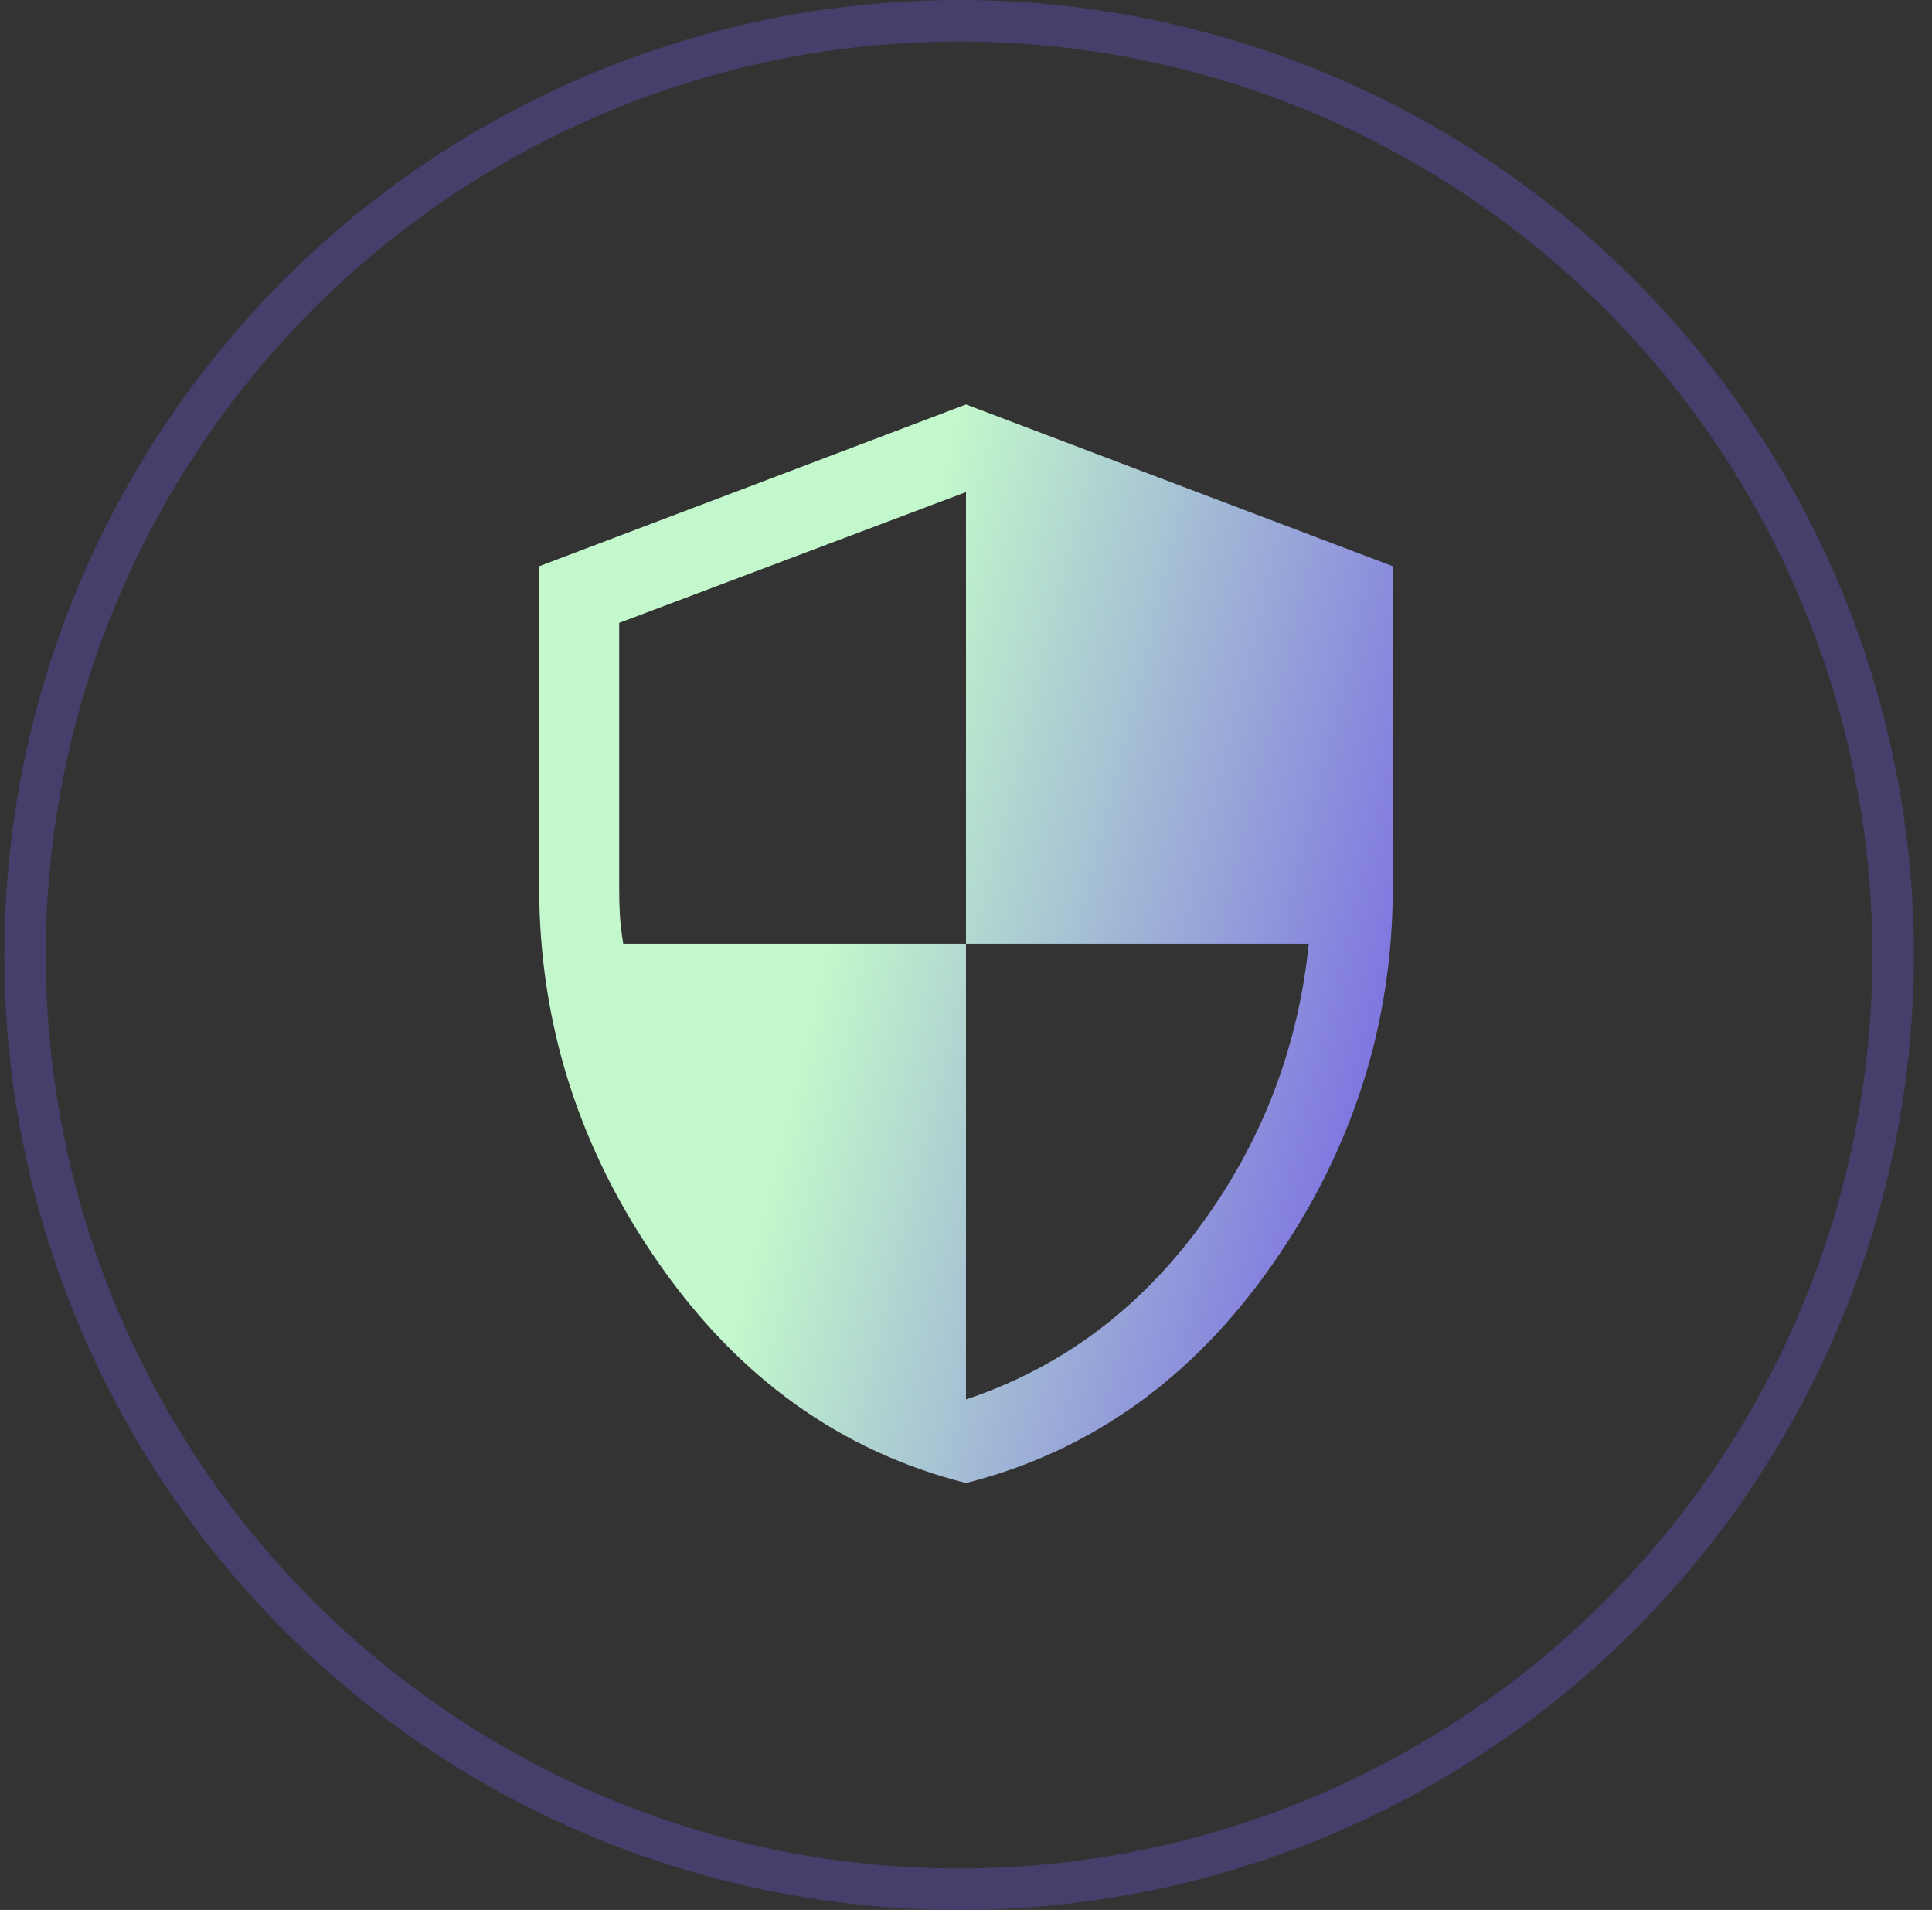
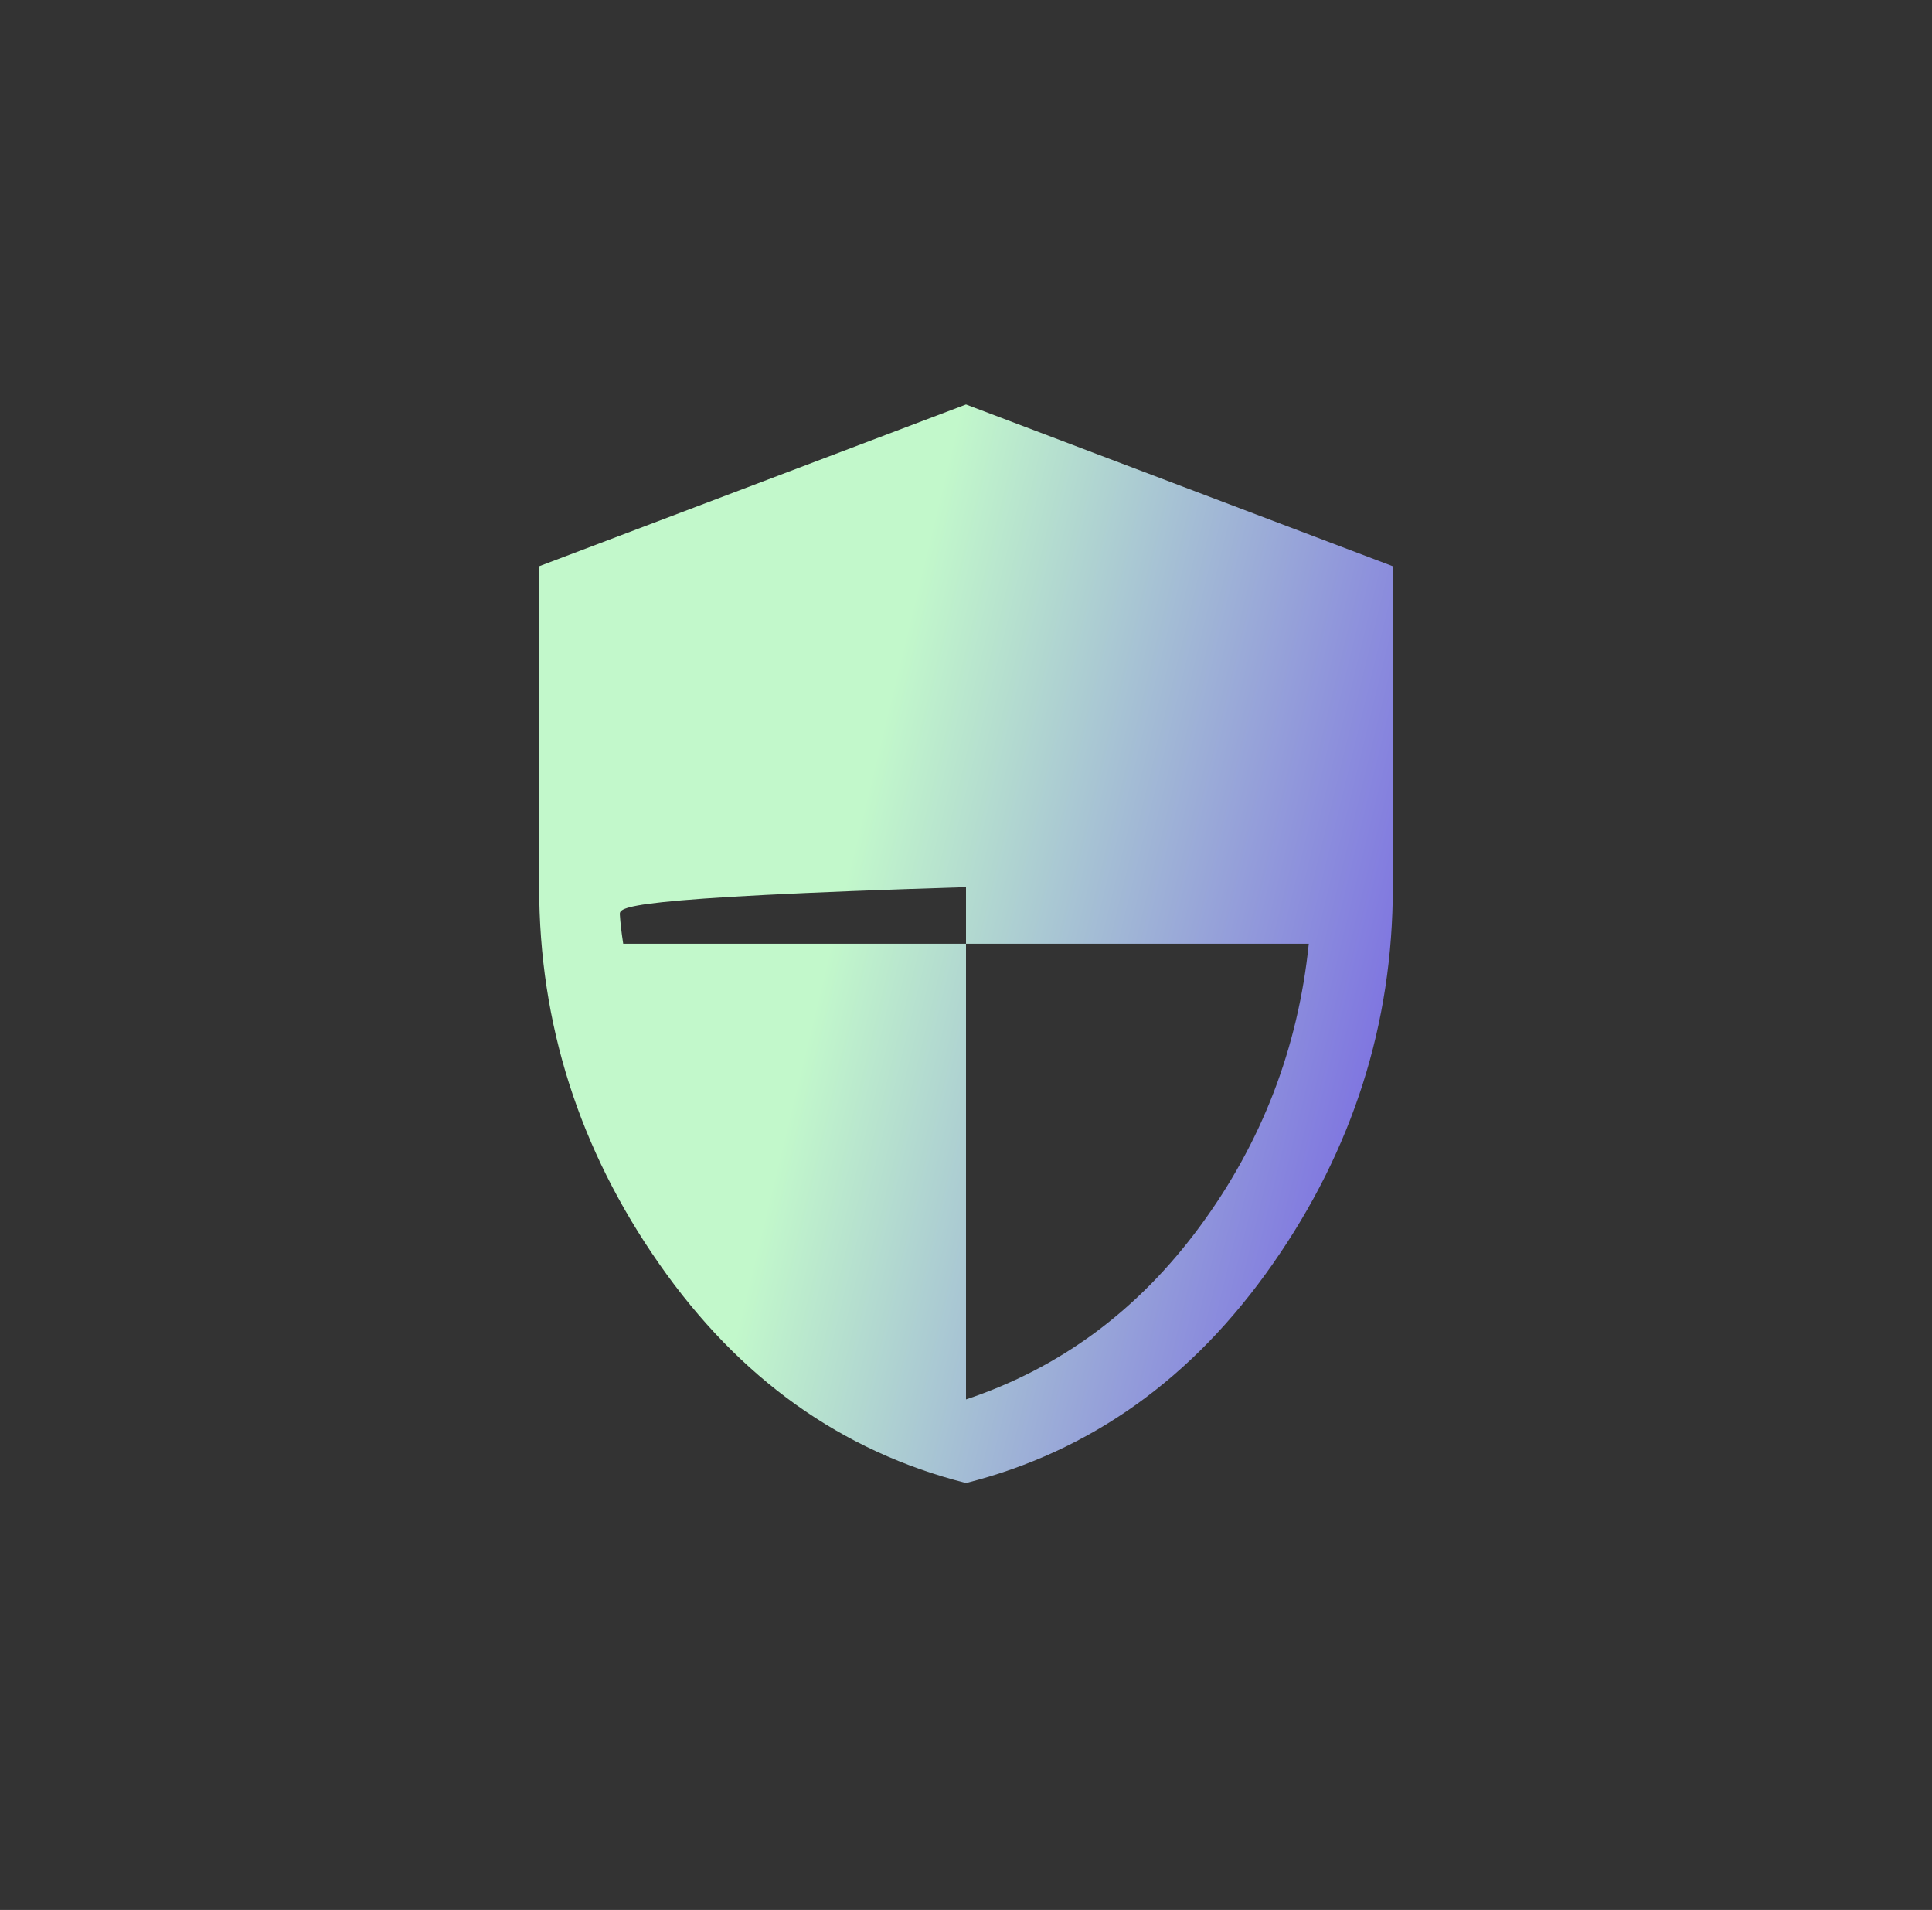
<svg xmlns="http://www.w3.org/2000/svg" width="86" height="85" viewBox="0 0 86 85" fill="none">
  <rect x="0" y="0" width="86" height="85" fill="#333333" stroke="none" />
-   <circle cx="42.693" cy="42.5" r="41.578" stroke="#473E6B" stroke-width="1.845" />
-   <path d="M43 66C37.458 64.6 32.906 61.35 29.344 56.25C25.781 51.15 24 45.56 24 39.48V25.2L43 18L62 25.2V39.48C62 45.56 60.219 51.15 56.656 56.25C53.094 61.35 48.542 64.6 43 66ZM43 62.28C47.196 60.88 50.669 58.31 53.42 54.57C56.171 50.83 57.784 46.64 58.259 42H43V21.9L27.562 27.72V39.48C27.562 39.96 27.572 40.37 27.592 40.71C27.612 41.05 27.661 41.48 27.741 42H43V62.28Z" fill="url(#paint0_linear_2186_3958)" />
+   <path d="M43 66C37.458 64.6 32.906 61.35 29.344 56.25C25.781 51.15 24 45.56 24 39.48V25.2L43 18L62 25.2V39.48C62 45.56 60.219 51.15 56.656 56.25C53.094 61.35 48.542 64.6 43 66ZM43 62.28C47.196 60.88 50.669 58.31 53.42 54.57C56.171 50.83 57.784 46.64 58.259 42H43V21.9V39.48C27.562 39.96 27.572 40.37 27.592 40.71C27.612 41.05 27.661 41.48 27.741 42H43V62.28Z" fill="url(#paint0_linear_2186_3958)" />
  <defs>
    <linearGradient id="paint0_linear_2186_3958" x1="24.777" y1="35.35" x2="61.597" y2="44.294" gradientUnits="userSpaceOnUse">
      <stop offset="0.354" stop-color="#C2F8CB" />
      <stop offset="1" stop-color="#8077E0" />
    </linearGradient>
  </defs>
</svg>